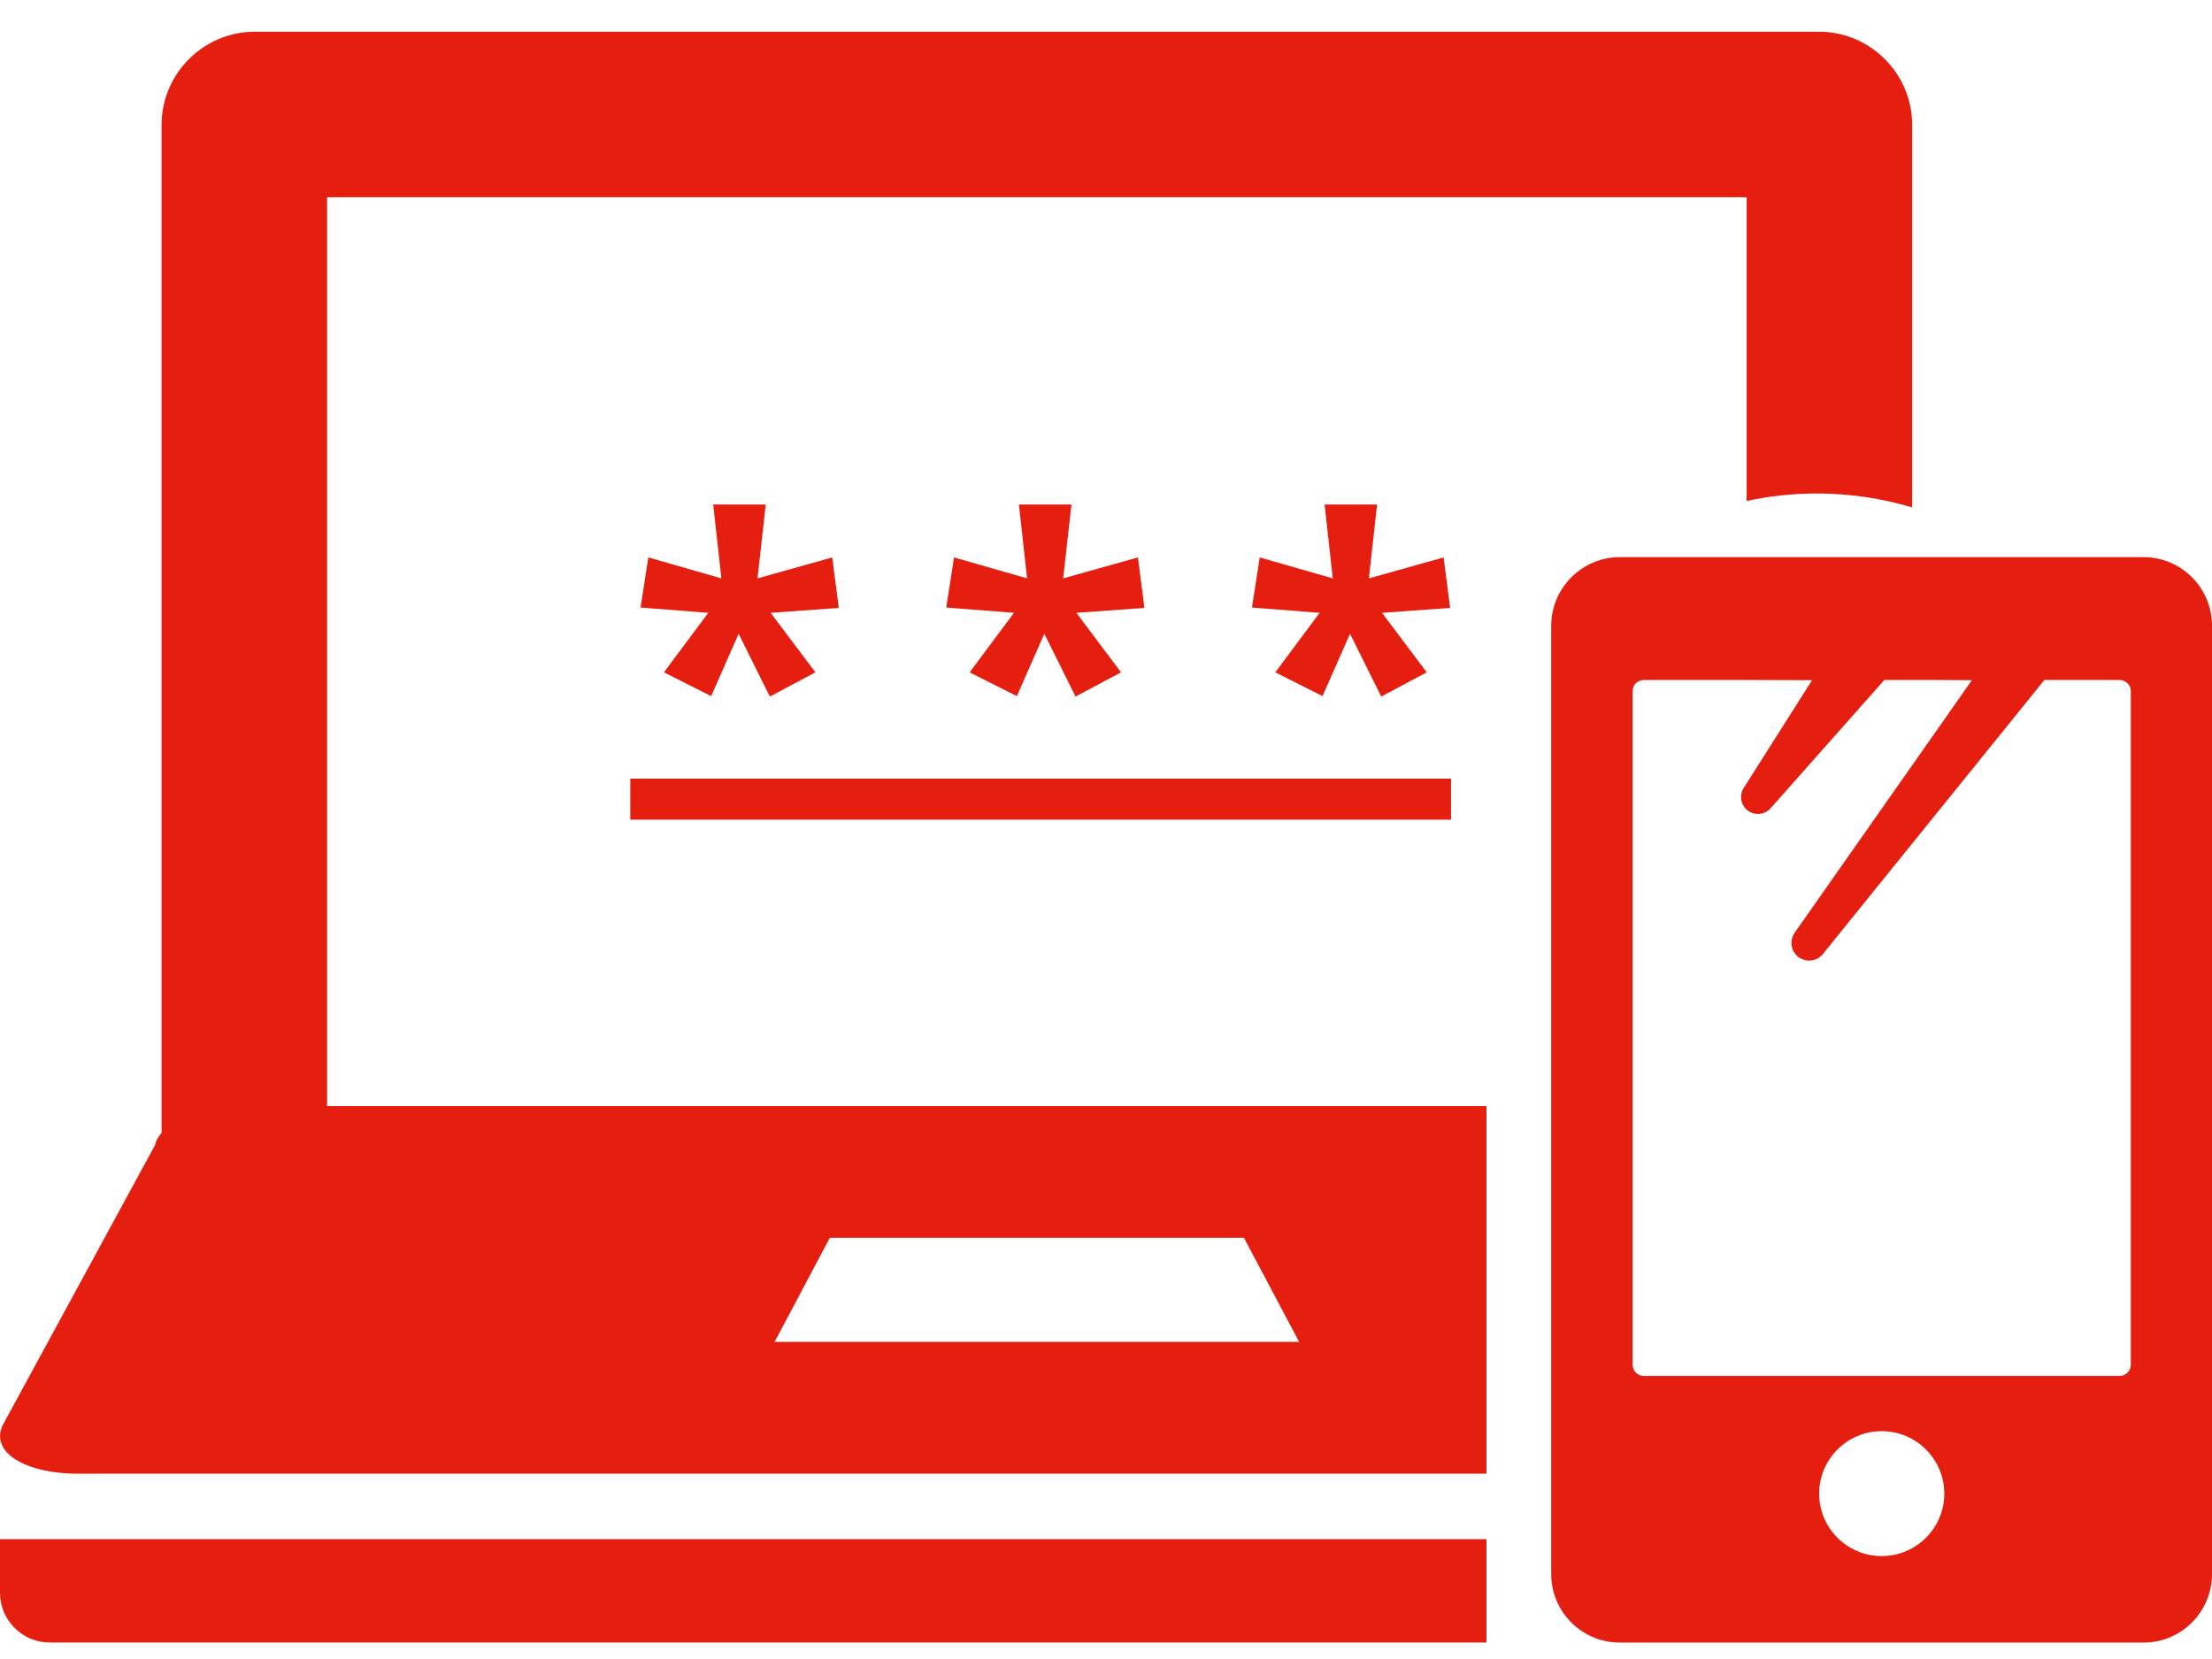
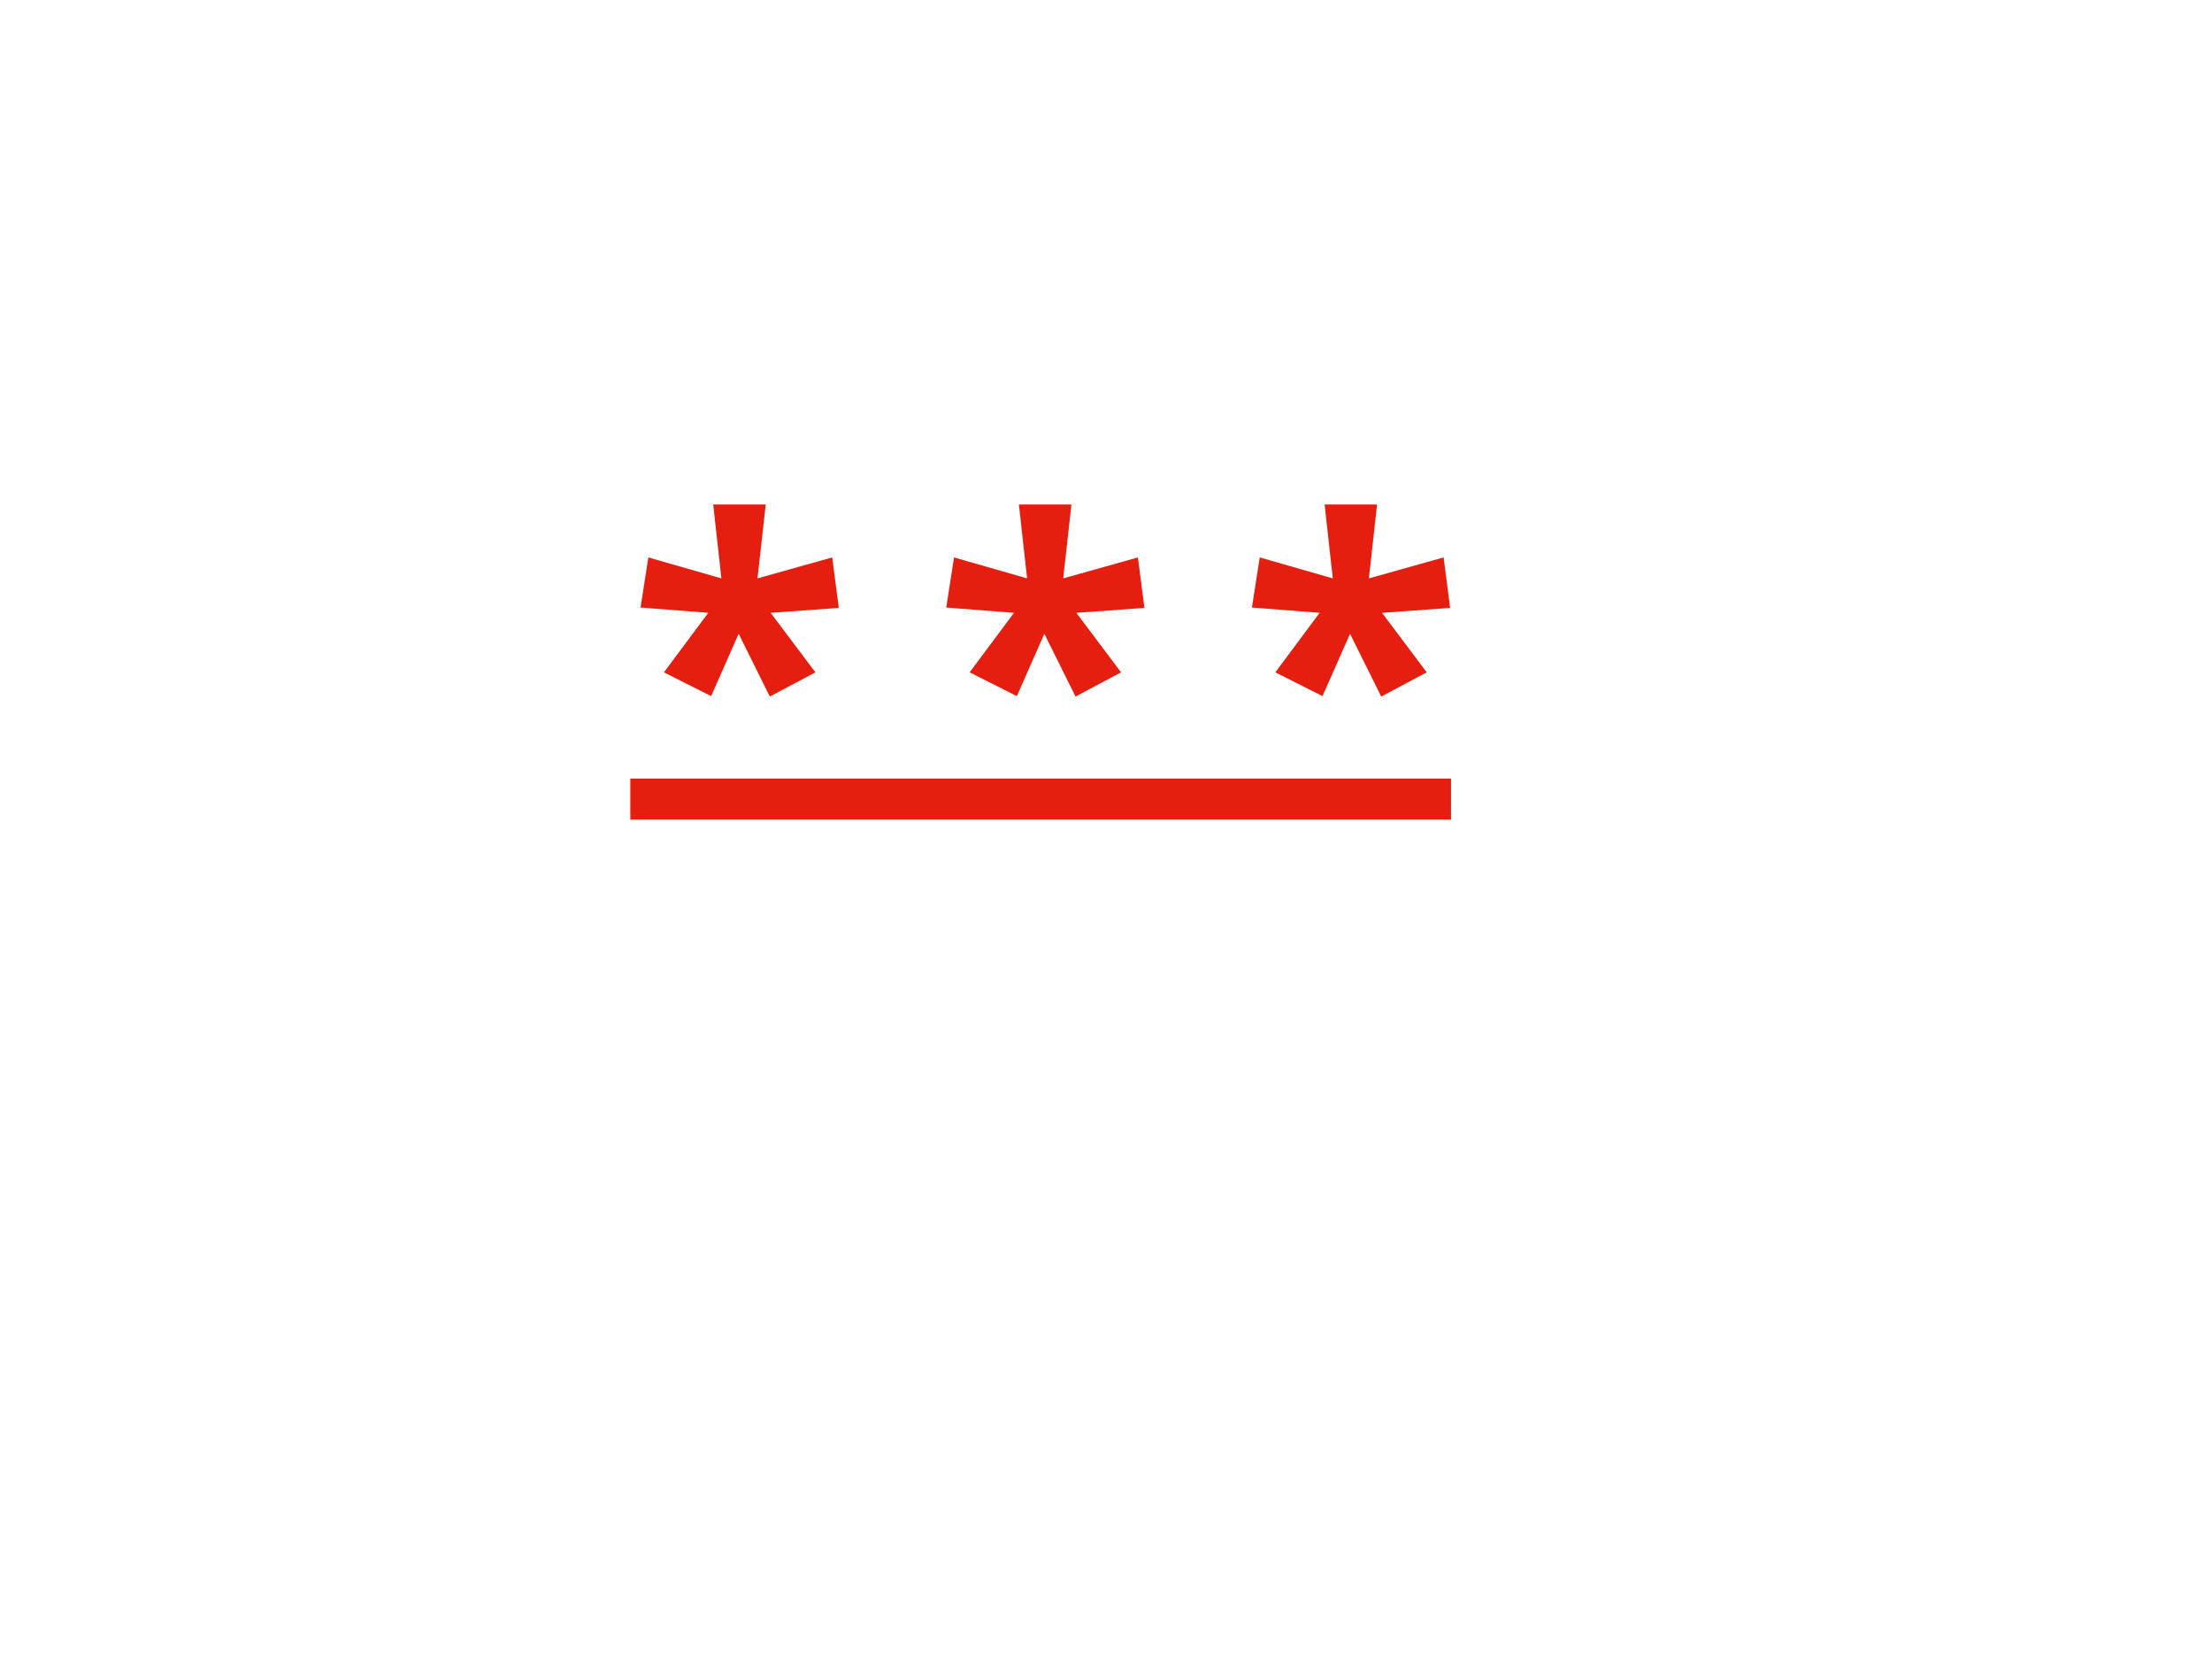
<svg xmlns="http://www.w3.org/2000/svg" width="40" height="30" viewBox="0 0 40 30" fill="none">
-   <path d="M38.763 10.075H29.292C28.609 10.075 28.051 10.632 28.051 11.316V28.466C28.051 29.149 28.609 29.703 29.289 29.703H38.763C39.447 29.703 40 29.146 40 28.462V11.316C40 10.632 39.447 10.075 38.763 10.075ZM32.768 12.3L31.533 14.247C31.451 14.373 31.473 14.541 31.585 14.641C31.715 14.756 31.908 14.741 32.019 14.615L34.074 12.297H35.086L35.658 12.3L32.454 16.866C32.357 17.004 32.383 17.194 32.514 17.301C32.651 17.409 32.852 17.39 32.963 17.253L36.968 12.297H38.328C38.44 12.297 38.532 12.386 38.532 12.497V24.68C38.532 24.791 38.44 24.881 38.328 24.881H29.727C29.612 24.881 29.523 24.791 29.523 24.68V12.497C29.523 12.386 29.612 12.297 29.727 12.297H31.715L32.768 12.3ZM35.159 27.01C35.159 27.634 34.65 28.139 34.026 28.139C33.405 28.139 32.896 27.634 32.896 27.01C32.896 26.385 33.405 25.88 34.026 25.88C34.65 25.88 35.159 26.385 35.159 27.01Z" fill="#E61E0F" />
-   <path fill-rule="evenodd" clip-rule="evenodd" d="M34.578 9.176V2.258C34.578 1.332 33.821 0.574 32.895 0.574H4.605C3.68 0.574 2.922 1.332 2.922 2.258V20.487C2.862 20.557 2.817 20.629 2.804 20.706L0.053 25.764C-0.187 26.245 0.426 26.649 1.421 26.649H26.88V20.001H5.915V3.567H31.585V9.059C31.994 8.97 32.419 8.924 32.854 8.924C33.453 8.924 34.032 9.012 34.578 9.176ZM26.88 27.832V29.702H0.9C0.403 29.702 0 29.299 0 28.802V27.832H26.88ZM14.007 24.266L15.006 22.383H22.494L23.493 24.266H14.007Z" fill="#E61E0F" />
  <path fill-rule="evenodd" clip-rule="evenodd" d="M13.847 9.123L13.698 10.459L15.049 10.08L15.168 10.993L13.936 11.082L14.745 12.158L13.921 12.596L13.357 11.461L12.86 12.588L12.006 12.158L12.808 11.082L11.583 10.986L11.724 10.08L13.045 10.459L12.897 9.123H13.847ZM19.375 9.123L19.226 10.459L20.577 10.08L20.695 10.993L19.464 11.082L20.272 12.158L19.449 12.596L18.885 11.461L18.388 12.588L17.534 12.158L18.336 11.082L17.111 10.986L17.252 10.08L18.573 10.459L18.425 9.123H19.375ZM24.754 10.459L24.902 9.123H23.953L24.101 10.459L22.78 10.08L22.639 10.986L23.863 11.082L23.062 12.158L23.915 12.588L24.413 11.461L24.977 12.596L25.8 12.158L24.991 11.082L26.223 10.993L26.105 10.08L24.754 10.459ZM26.239 14.08H11.398V14.822H26.239V14.08Z" fill="#E61E0F" />
</svg>